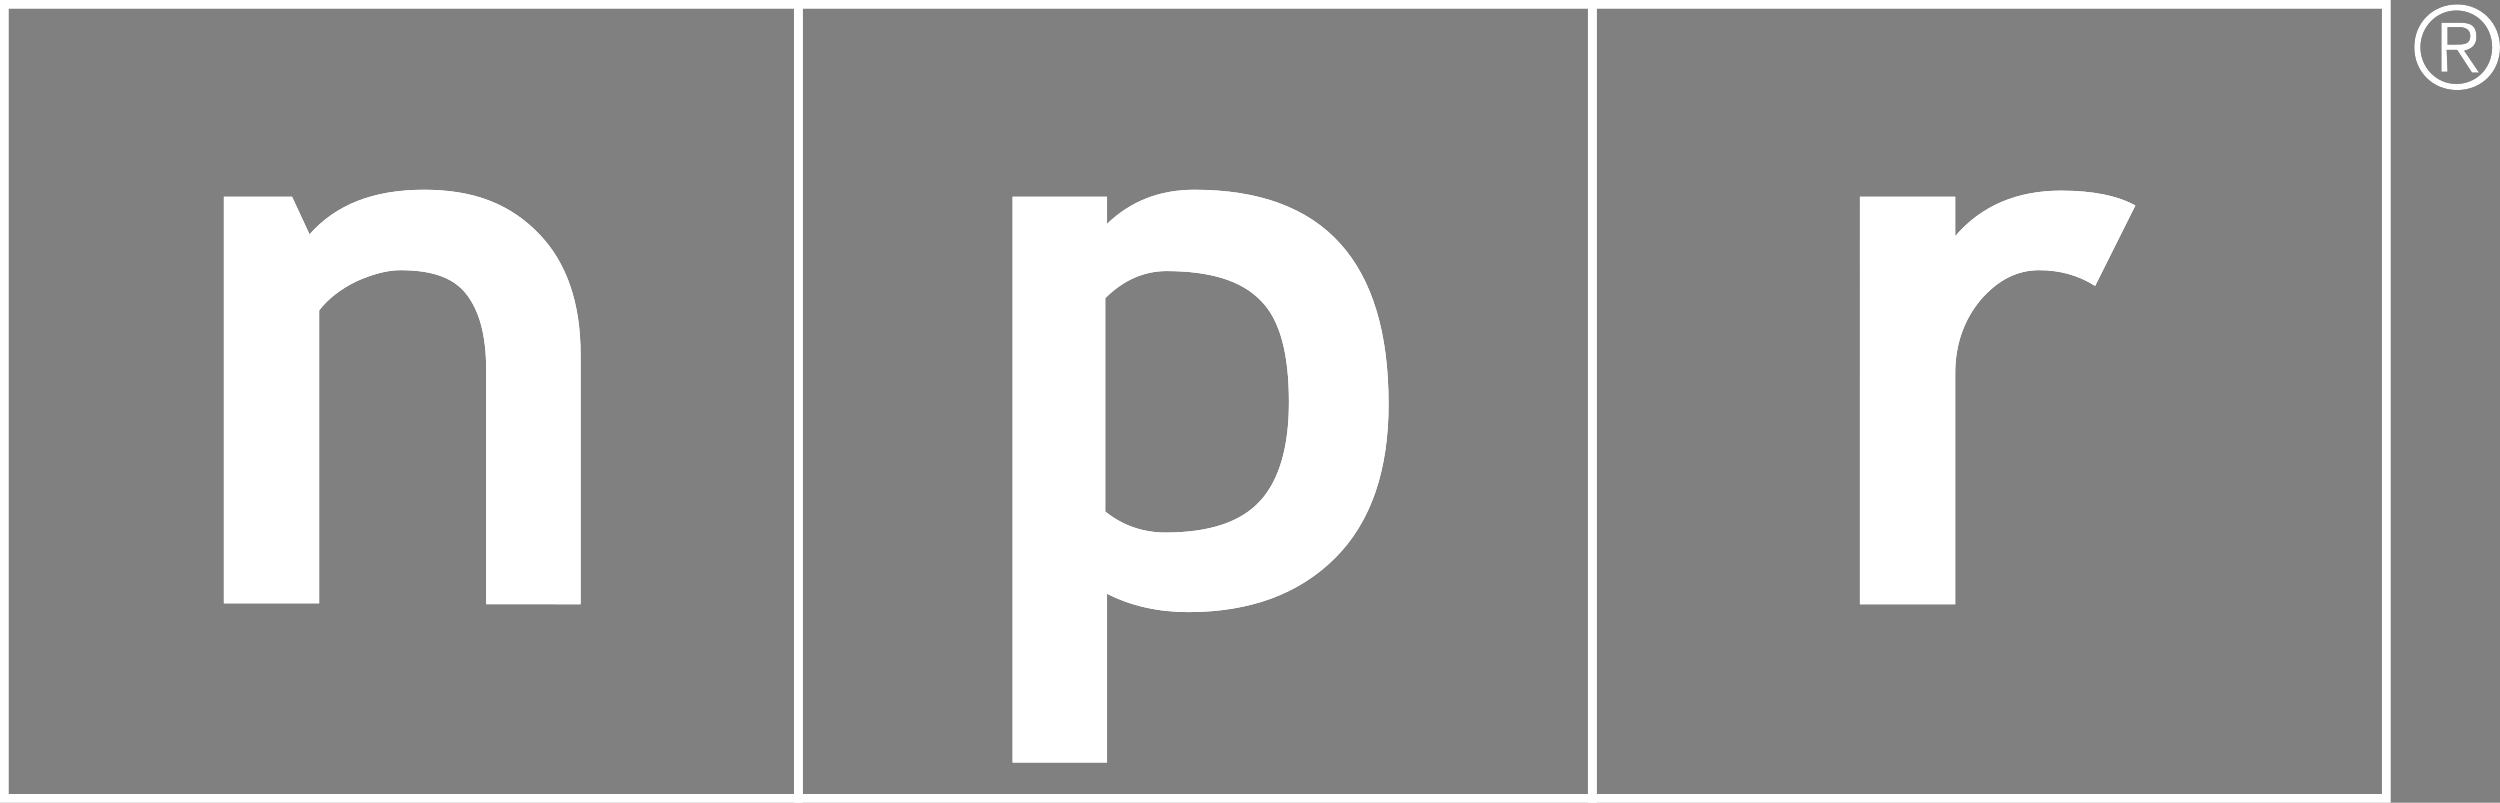
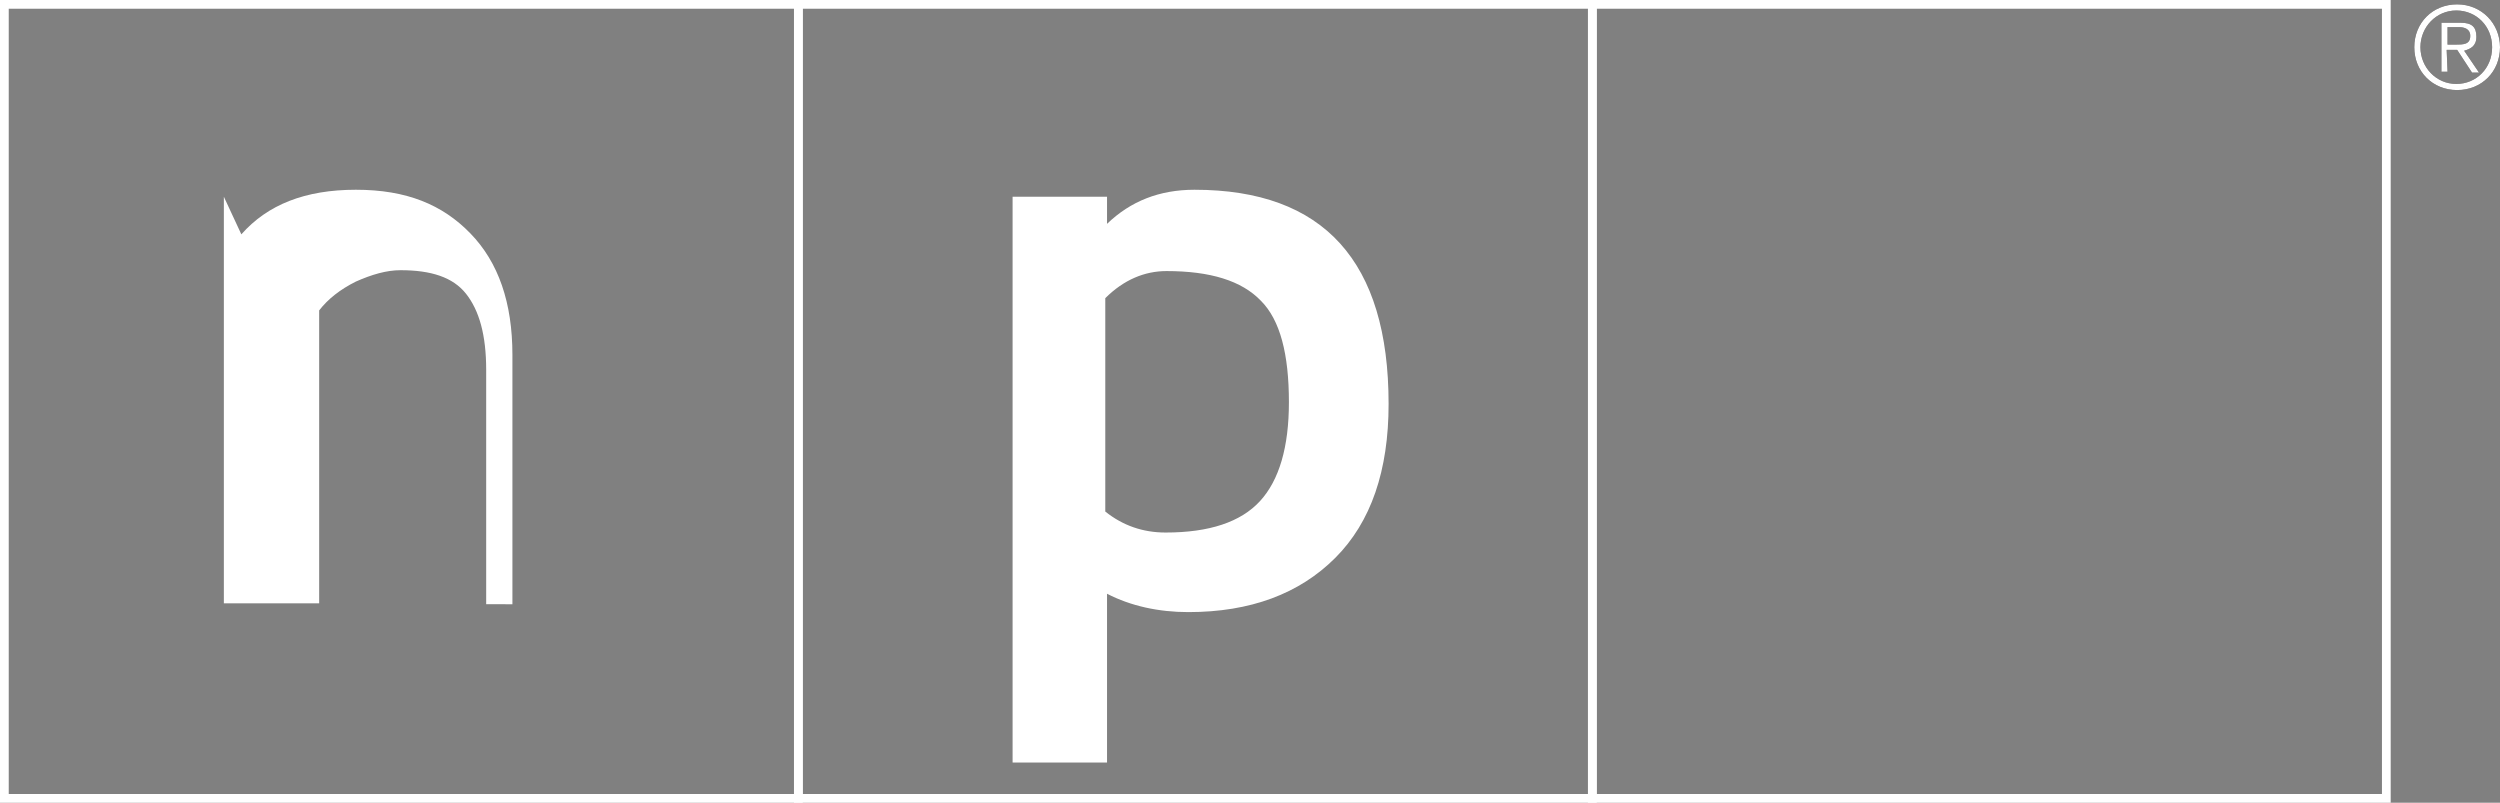
<svg xmlns="http://www.w3.org/2000/svg" id="Layer_1" x="0px" y="0px" viewBox="0 0 285.9 91.8" style="enable-background:new 0 0 285.9 91.8;" xml:space="preserve">
  <rect x="0" y="0" width="285.9" height="91.8" fill="#808080" stroke="none" />
  <style type="text/css">	.st0{fill:none;}	.st1{fill:#FFFFFF;}	.st2{fill:#231F20;}	.st3{fill:none;stroke:#FFFFFF;stroke-miterlimit:10;}</style>
  <rect x="0.5" y="0.5" class="st0" width="90.8" height="90.8" />
  <rect x="91.3" y="0.5" class="st0" width="90.8" height="90.8" />
  <rect x="182.1" y="0.5" class="st0" width="90.8" height="90.8" />
-   <path class="st1" d="M55.6,69.1V42.3c0-4-0.8-6.8-2.3-8.7s-4-2.7-7.5-2.7c-1.6,0-3.3,0.5-5.1,1.3c-1.8,0.9-3.2,2-4.2,3.3v33.5H25.6 V22.5h7.8l2,4.3c3-3.4,7.3-5.1,13.1-5.1s9.9,1.7,13.1,5c3.2,3.3,4.8,7.9,4.8,13.9v28.5L55.6,69.1L55.6,69.1z" />
-   <path class="st1" d="M133.4,31c5,0,8.6,1.1,10.8,3.4c2.2,2.2,3.2,6.1,3.2,11.6c0,5.1-1.1,8.9-3.3,11.3c-2.2,2.4-5.8,3.6-10.8,3.6 c-2.6,0-4.9-0.8-6.9-2.4V34.1C128.5,32,130.9,31,133.4,31 M135.9,70c7.1,0,12.7-2.1,16.8-6.2s6.1-10,6.1-17.6 c0-16.3-7.4-24.5-22.2-24.5c-4,0-7.3,1.3-10,3.9v-3.1h-10.8v64.7h10.8V67.9C129.3,69.3,132.5,70,135.9,70" />
-   <path class="st1" d="M239.6,32.7c-1.9-1.2-4-1.8-6.4-1.8c-2.5,0-4.7,1.1-6.7,3.4c-1.9,2.3-2.9,5.1-2.9,8.4v26.4h-10.9V22.5h10.9V27 c3-3.5,7.1-5.2,12.1-5.2c3.7,0,6.5,0.6,8.5,1.7L239.6,32.7z" />
  <path class="st2" d="M285.9,5.4c0,2.8-2.1,4.9-4.9,4.9s-4.9-2.1-4.9-4.9s2.1-4.9,4.9-4.9S285.9,2.7,285.9,5.4 M276.8,5.4 c0,2.3,1.8,4.2,4.1,4.2s4.1-1.8,4.1-4.2s-1.8-4.2-4.1-4.2S276.8,3.1,276.8,5.4 M279.9,8.2h-0.7V2.6h2.2c1.3,0,1.8,0.5,1.8,1.6 s-0.7,1.4-1.4,1.6l1.7,2.5h-0.8L281,5.7h-1.2L279.9,8.2L279.9,8.2z M280.8,5.1c0.9,0,1.7,0,1.7-1c0-0.8-0.7-1-1.3-1h-1.3v2 L280.8,5.1L280.8,5.1z" />
  <rect x="0.5" y="0.5" class="st3" width="90.8" height="90.8" />
  <rect x="91.3" y="0.5" class="st3" width="90.8" height="90.8" />
  <rect x="182.1" y="0.5" class="st3" width="90.8" height="90.8" />
-   <path class="st1" d="M55.6,69.1V42.3c0-4-0.8-6.8-2.3-8.7s-4-2.7-7.5-2.7c-1.6,0-3.3,0.5-5.1,1.3c-1.8,0.9-3.2,2-4.2,3.3v33.5H25.6 V22.5h7.8l2,4.3c3-3.4,7.3-5.1,13.1-5.1s9.9,1.7,13.1,5c3.2,3.3,4.8,7.9,4.8,13.9v28.5L55.6,69.1L55.6,69.1z" />
+   <path class="st1" d="M55.6,69.1V42.3c0-4-0.8-6.8-2.3-8.7s-4-2.7-7.5-2.7c-1.6,0-3.3,0.5-5.1,1.3c-1.8,0.9-3.2,2-4.2,3.3v33.5H25.6 V22.5l2,4.3c3-3.4,7.3-5.1,13.1-5.1s9.9,1.7,13.1,5c3.2,3.3,4.8,7.9,4.8,13.9v28.5L55.6,69.1L55.6,69.1z" />
  <path class="st1" d="M133.4,31c5,0,8.6,1.1,10.8,3.4c2.2,2.2,3.2,6.1,3.2,11.6c0,5.1-1.1,8.9-3.3,11.3c-2.2,2.4-5.8,3.6-10.8,3.6 c-2.6,0-4.9-0.8-6.9-2.4V34.1C128.5,32,130.9,31,133.4,31 M135.9,70c7.1,0,12.7-2.1,16.8-6.2s6.1-10,6.1-17.6 c0-16.3-7.4-24.5-22.2-24.5c-4,0-7.3,1.3-10,3.9v-3.1h-10.8v64.7h10.8V67.9C129.3,69.3,132.5,70,135.9,70" />
-   <path class="st1" d="M239.6,32.7c-1.9-1.2-4-1.8-6.4-1.8c-2.5,0-4.7,1.1-6.7,3.4c-1.9,2.3-2.9,5.1-2.9,8.4v26.4h-10.9V22.5h10.9V27 c3-3.5,7.1-5.2,12.1-5.2c3.7,0,6.5,0.6,8.5,1.7L239.6,32.7z" />
  <path class="st1" d="M285.9,5.4c0,2.8-2.1,4.9-4.9,4.9s-4.9-2.1-4.9-4.9s2.1-4.9,4.9-4.9S285.9,2.7,285.9,5.4 M276.8,5.4 c0,2.3,1.8,4.2,4.1,4.2s4.1-1.8,4.1-4.2s-1.8-4.2-4.1-4.2S276.8,3.1,276.8,5.4 M279.9,8.2h-0.7V2.6h2.2c1.3,0,1.8,0.5,1.8,1.6 s-0.7,1.4-1.4,1.6l1.7,2.5h-0.8L281,5.7h-1.2L279.9,8.2L279.9,8.2z M280.8,5.1c0.9,0,1.7,0,1.7-1c0-0.8-0.7-1-1.3-1h-1.3v2 L280.8,5.1L280.8,5.1z" />
</svg>